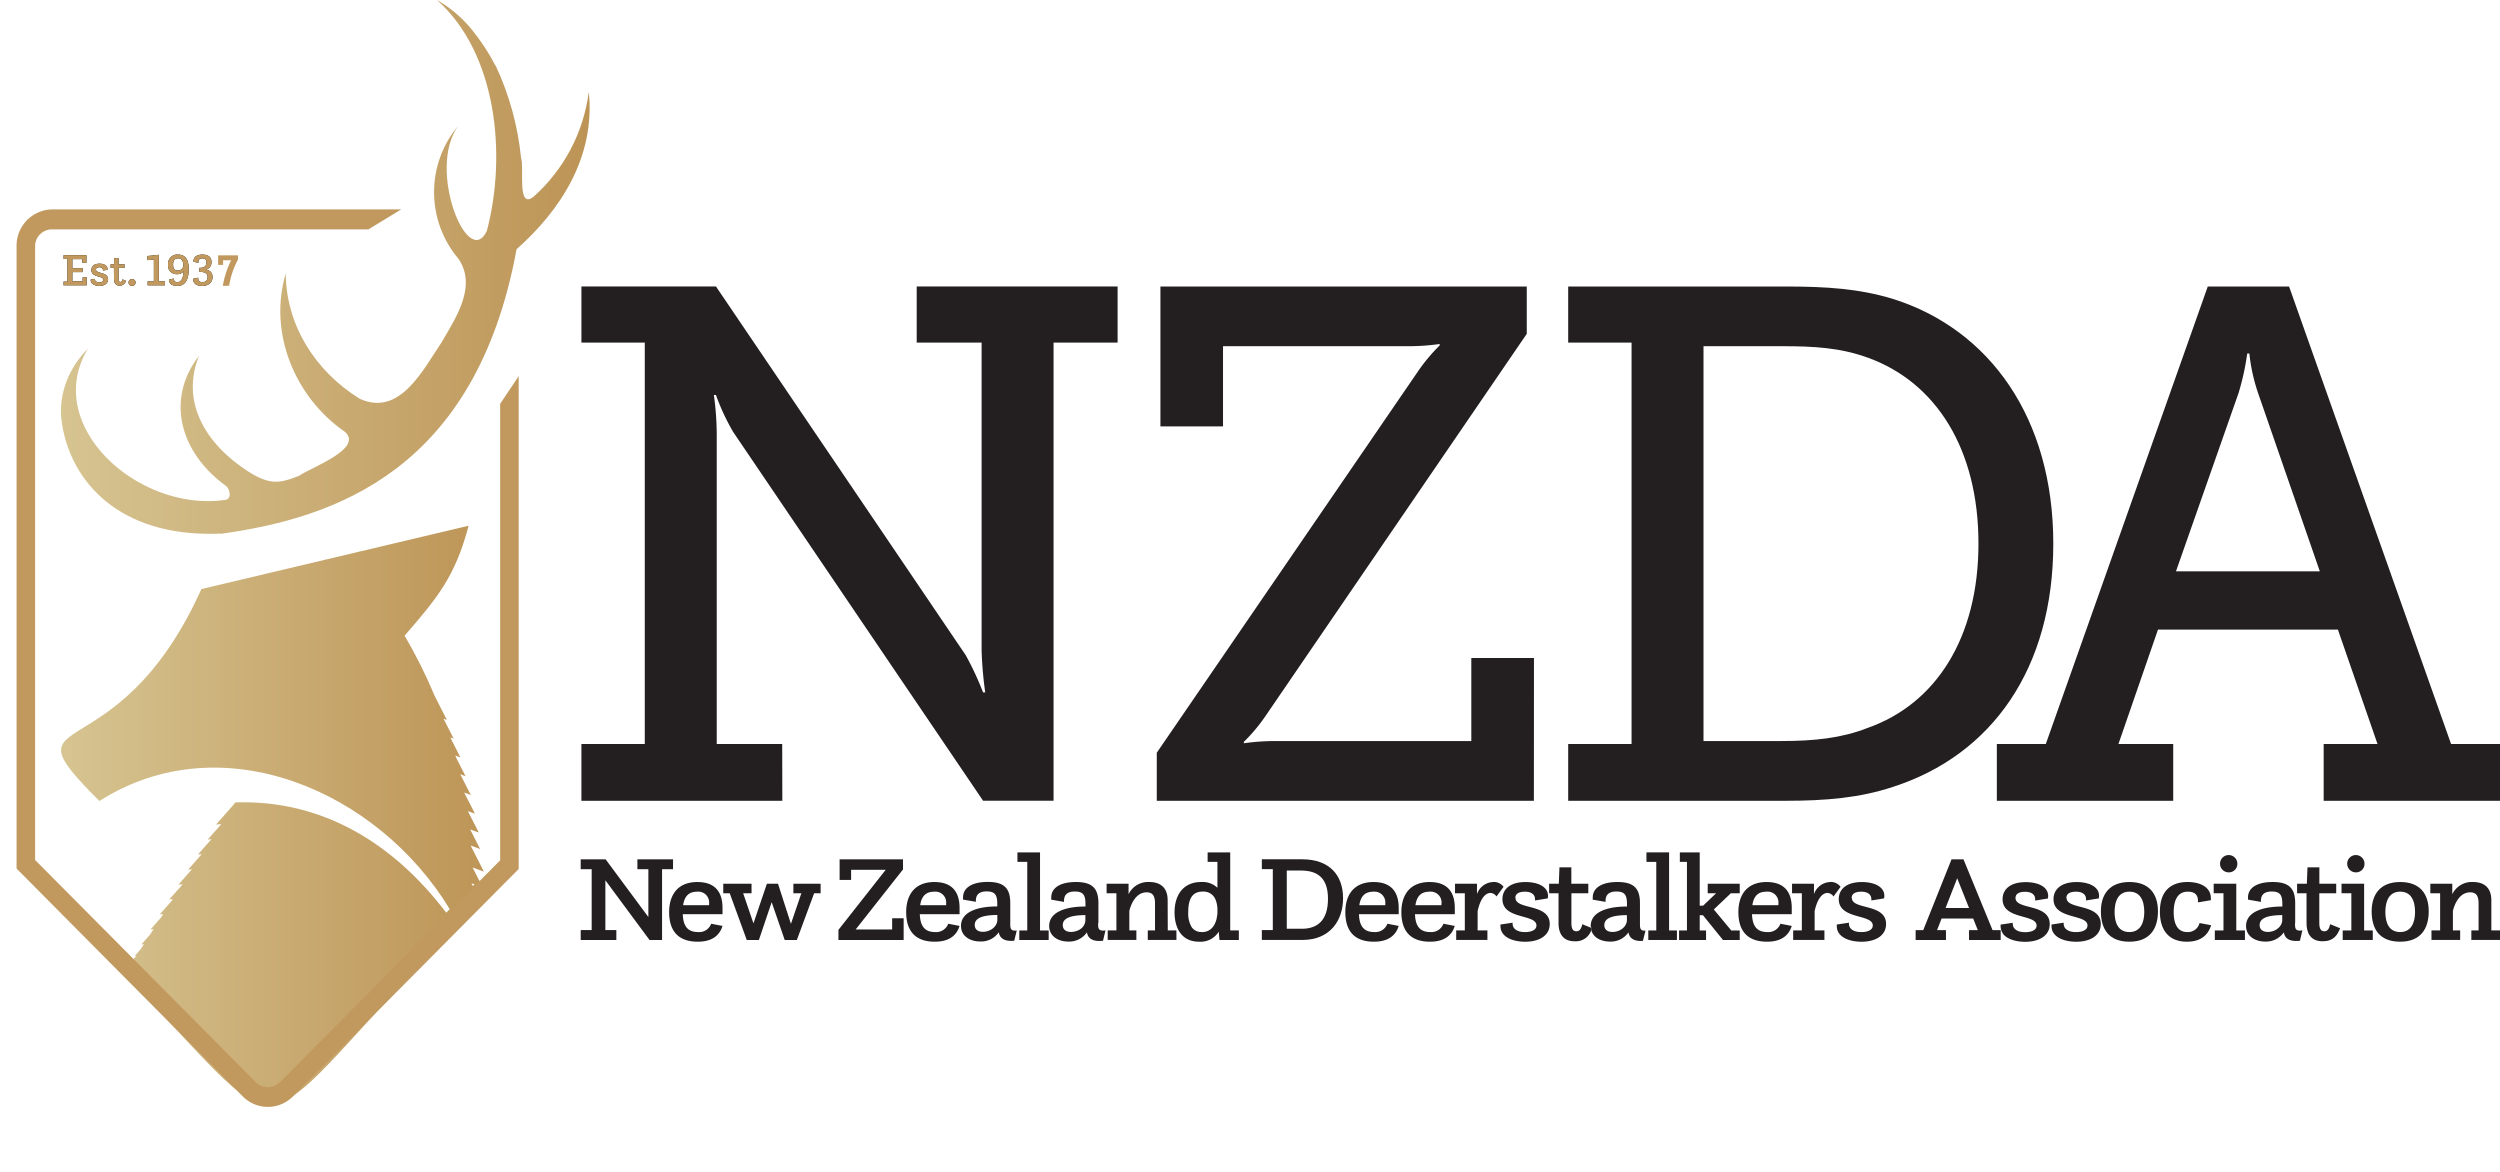
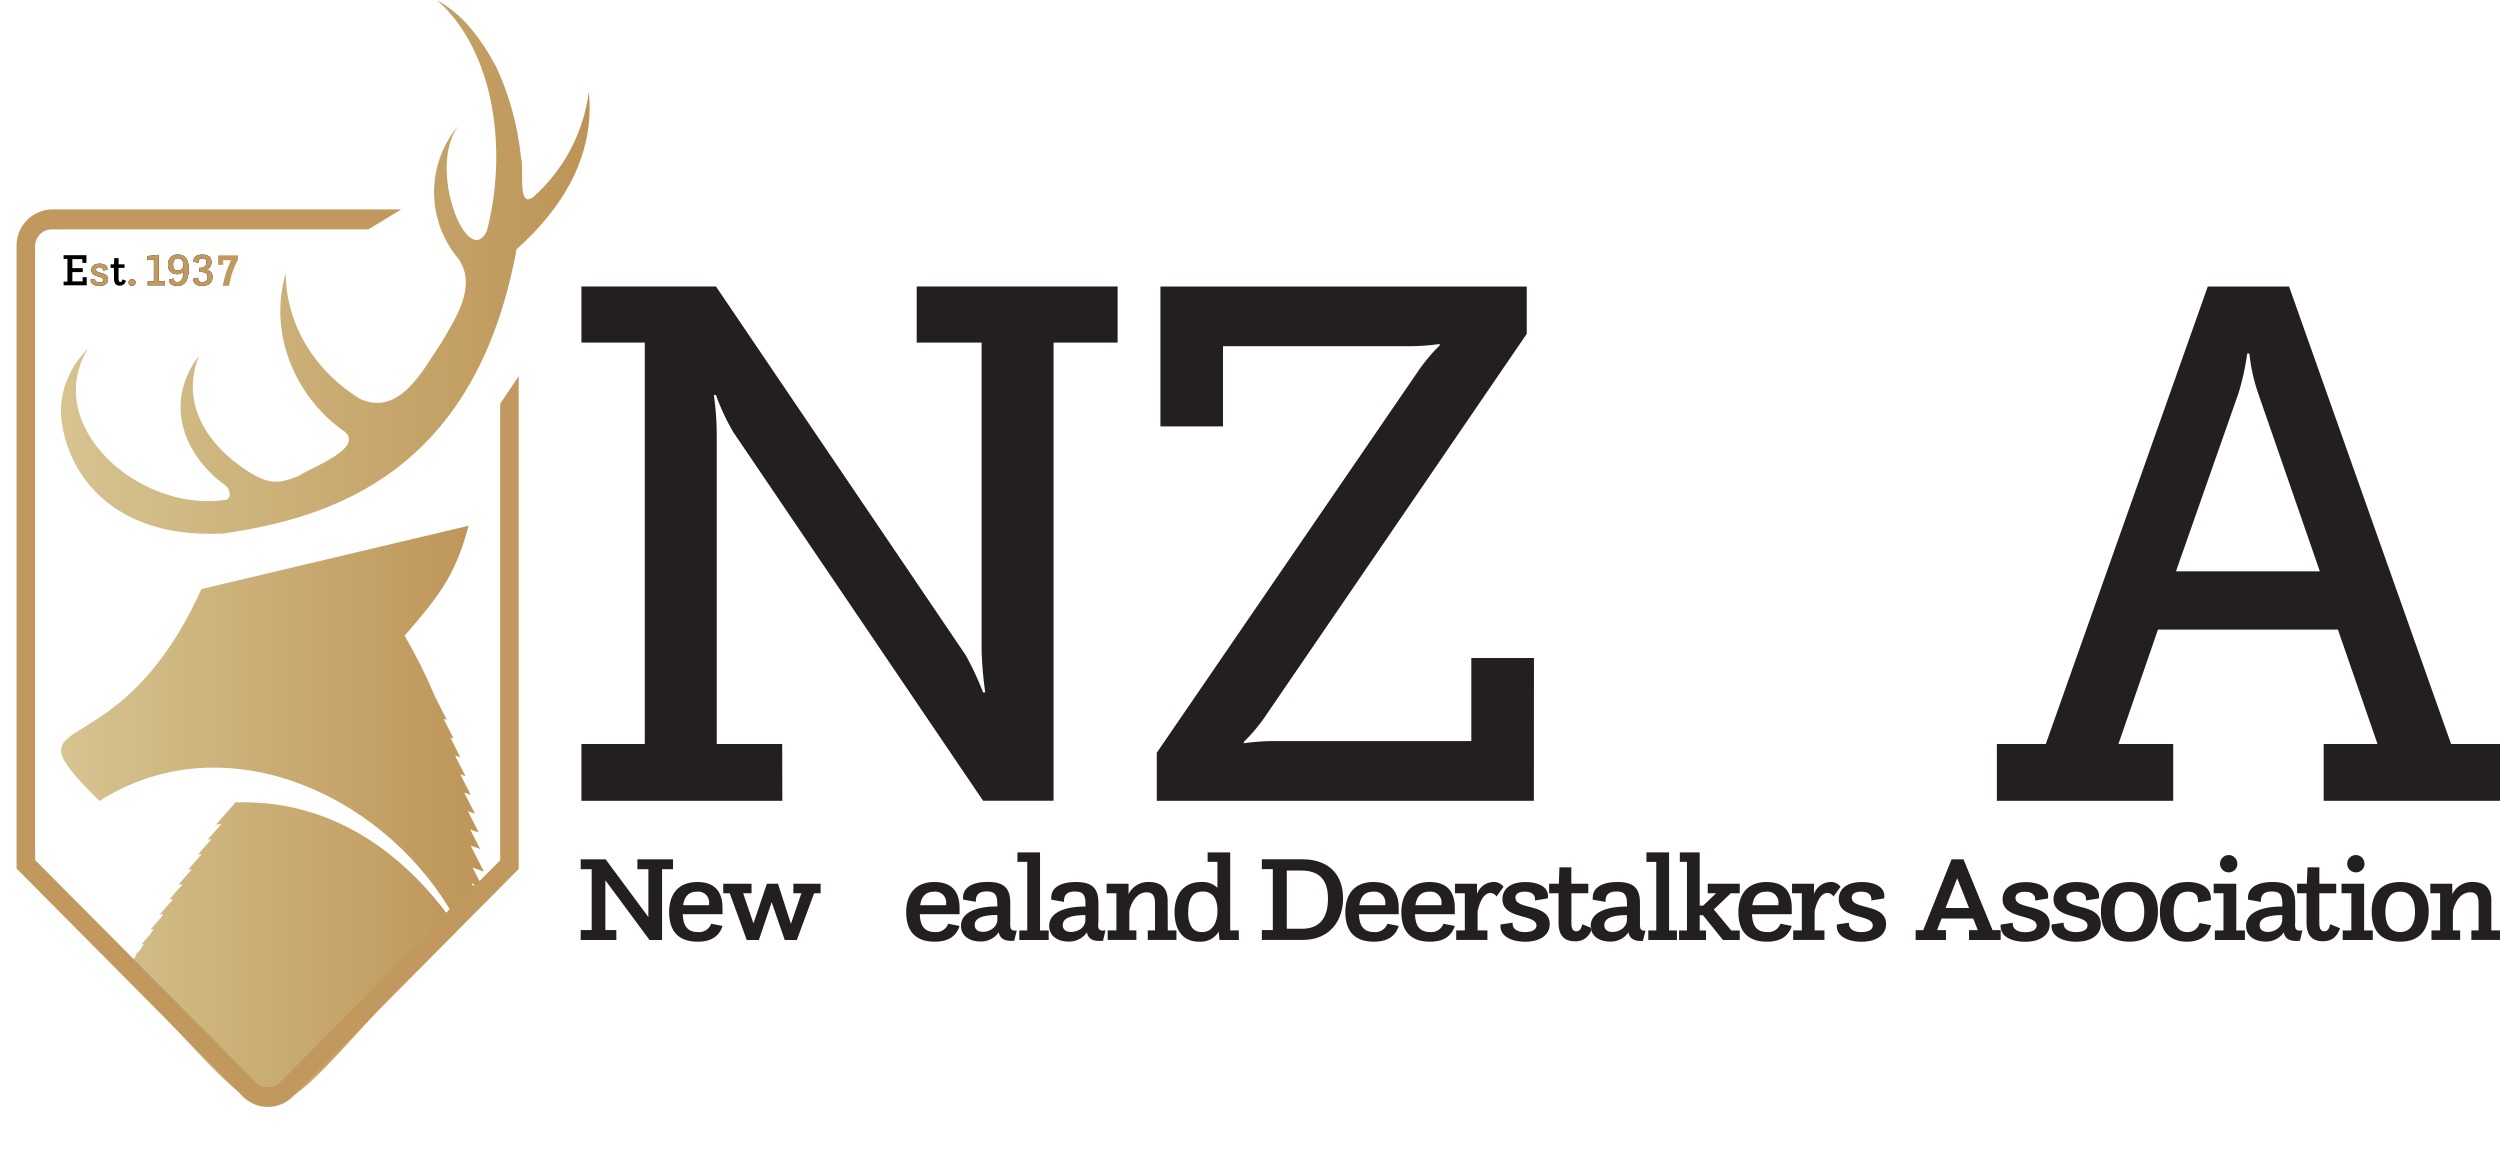
<svg xmlns="http://www.w3.org/2000/svg" xmlns:xlink="http://www.w3.org/1999/xlink" viewBox="0 0 808.8 379.01">
  <defs>
    <style>.cls-1{fill:none;}.cls-2{clip-path:url(#clip-path);}.cls-3{fill:#231f20;}.cls-4{clip-path:url(#clip-path-3);}.cls-5{fill:url(#linear-gradient);}.cls-6{clip-path:url(#clip-path-4);}.cls-7{fill:url(#linear-gradient-2);}.cls-8{fill:#c1995e;}</style>
    <clipPath id="clip-path" transform="translate(5.36)">
      <rect class="cls-1" width="803.44" height="358.13" />
    </clipPath>
    <clipPath id="clip-path-3" transform="translate(5.36)">
      <path class="cls-1" d="M136,0c19.24,17.08,22.69,49.74,16.16,74.67h0c-6.07,13-19.55-19.92-9.25-34A33.38,33.38,0,0,0,143,83.77h0c6,8.91-.87,19-5.51,27C131.36,119.9,123.89,134.9,111,129c-14.34-8.9-23.78-23.72-23.92-40.52-5.69,19.15,2.9,40,19.15,51.23h0c6.19,5.45-11.39,11.72-14.85,14.22-6.48,2.59-9.53,2.95-16.51-1.43C60.64,143.29,53.18,129.65,59,115.15c-10.9,14.06-6.07,31.36,8.69,42,1.38,1,2.07,4.31-.24,4.6-28.24,4-59.35-24.23-44.34-49-6.07,6.14-9.39,14.15-8.65,22.58h0C16.57,154.1,31.28,172.52,62,172.7h0c1.34,0,2.67,0,4-.08l0,.09c37.12-5.14,82.6-20.59,95.76-92.08,14.15-12.54,25.55-29.8,23.37-50.94a54.79,54.79,0,0,1-17.92,34c-5.43,4.19-2.87-9.69-4-12.59h0a92.13,92.13,0,0,0-8.27-30l0,.18A66.35,66.35,0,0,0,147.46,9.8a40.36,40.36,0,0,0-10-8.92l0,0C137,.59,136.51.28,136,0Z" />
    </clipPath>
    <linearGradient id="linear-gradient" x1="-61.32" y1="-420.23" x2="-60.32" y2="-420.23" gradientTransform="matrix(170.96, 0, 0, -170.96, 10502.5, -71758.67)" gradientUnits="userSpaceOnUse">
      <stop offset="0" stop-color="#d6c491" />
      <stop offset="1" stop-color="#bd9456" />
    </linearGradient>
    <clipPath id="clip-path-4" transform="translate(5.36)">
      <path class="cls-1" d="M147.16,285.76l1,.35-.53.53ZM59.8,190.57c-27.71,61.43-65.16,36.57-33,68.57,39.5-25.17,90.11-3.38,113.34,35L139,295.28c-17.16-22.62-40.29-36.65-68.31-35.68l-.44.69h0l-5.72,6.47,1.66-.16-.21.33-4.14,4.67,1.2-.11-.06.09-4.3,4.87,1.22-.12-4.39,5,1.23-.12-4.39,5,1.34-.13-.22.34L49.37,291l1.19-.11-.35.54-3.91,4.41,1.13-.11-.74,1.16-3.36,3.8,1-.1-1.13,1.75-2.81,3.19.81-.08-1.05,1.63-1.94,2.2.56-.06-4.63,5.1c61.93,64.72,35.4,56.17,119.22-25l-3.77-4.61-2.07-4.07,3.67,1.35-4.22-8.3s0-.09,0-.13l3,1.11-3.22-6.33,2.78,1L146,262.41l2.3.84-3.49-6.85,2.14.78-3.41-6.69,1.71.62-3.15-6.19c0-.16-.09-.32-.13-.48l1.63.6-3.29-6.47,1.1.4-3.29-6.47,1.09.4-3.92-7.7,0,0a161.75,161.75,0,0,0-9.75-19.54c10.48-12.13,16.34-19,20.7-35.58Z" />
    </clipPath>
    <linearGradient id="linear-gradient-2" x1="-61.23" y1="-421.36" x2="-60.23" y2="-421.36" gradientTransform="matrix(138.93, 0, 0, -138.93, 8526.55, -58263.01)" xlink:href="#linear-gradient" />
  </defs>
  <g id="Layer_2" data-name="Layer 2">
    <g id="Layer_1-2" data-name="Layer 1">
      <g id="Master_Logo_Black_Gold" data-name="Master Logo Black Gold">
        <g class="cls-2">
          <g class="cls-2">
            <path class="cls-3" d="M683.55,285.35c-6.55,0-9.23,4.11-9.23,9.48,0,5.76,2.55,9.83,9.23,9.83s9.23-4.27,9.23-9.83-2.75-9.48-9.23-9.48m0,16.19c-3.38,0-4.8-2.61-4.8-6.48s1.42-6.59,4.8-6.59,4.81,2.68,4.81,6.59c0,3.67-1.42,6.48-4.81,6.48" transform="translate(5.36)" />
            <path class="cls-3" d="M641.9,300.91h-2.63l-9.4-22.9H626l-9.15,22.9h-2.46v3.19h9.81v-3.19h-2.88l1.46-3.75H633l1.5,3.75h-2.84v3.19H641.9v-3.19Zm-17.83-7.15,3.76-9.63,3.84,9.63Z" transform="translate(5.36)" />
            <polygon class="cls-3" points="217.74 278.01 206.21 278.01 206.21 281.2 209.76 281.2 209.76 296.68 195.93 278.01 187.87 278.01 187.87 281.2 191.42 281.2 191.42 300.9 187.87 300.9 187.87 304.1 199.4 304.1 199.4 300.9 195.85 300.9 195.85 284.8 210.13 304.1 214.19 304.1 214.19 281.2 217.74 281.2 217.74 278.01" />
            <path class="cls-3" d="M220.31,285.35c-7,0-9.19,4.86-9.19,9.71,0,6.56,3.35,9.6,9.27,9.6,4.43,0,7-1.86,8-5.1l-3.67-.71a4.14,4.14,0,0,1-4.26,2.69c-3.84,0-4.81-2.61-4.93-5.77h12.86v-2c0-5.65-2.84-8.41-8.1-8.41m3.76,7.5h-8.4c.46-3.16,2.05-4.38,4.56-4.38a3.5,3.5,0,0,1,3.84,3.83Z" transform="translate(5.36)" />
            <polygon class="cls-3" points="256.67 288.98 259.26 288.98 255.88 298.89 251.7 285.9 248.11 285.9 243.76 298.73 240.42 288.98 243.14 288.98 243.14 285.9 233.99 285.9 233.99 288.98 236.08 288.98 241.59 304.1 245.52 304.1 249.65 291.87 253.87 304.1 257.8 304.1 263.39 288.98 265.49 288.98 265.49 285.9 256.67 285.9 256.67 288.98" />
-             <polygon class="cls-3" points="288.63 300.71 276.81 300.71 292.14 281.28 292.14 278.01 271.63 278.01 271.63 284.68 275.35 284.68 275.35 281.4 286.54 281.4 271.25 300.83 271.25 304.1 292.35 304.1 292.35 297.07 288.63 297.07 288.63 300.71" />
            <path class="cls-3" d="M297,285.35c-7,0-9.19,4.86-9.19,9.71,0,6.56,3.34,9.6,9.27,9.6,4.43,0,7-1.86,8-5.1l-3.67-.71a4.16,4.16,0,0,1-4.27,2.69c-3.84,0-4.8-2.61-4.92-5.77h12.86v-2c0-5.65-2.84-8.41-8.1-8.41m3.76,7.5h-8.4c.46-3.16,2.05-4.38,4.55-4.38a3.5,3.5,0,0,1,3.85,3.83Z" transform="translate(5.36)" />
            <polygon class="cls-3" points="336.47 275.76 329.16 275.76 329.16 278.83 332.34 278.83 332.34 301.02 329.77 301.02 329.76 302.42 329.76 304.1 339.27 304.1 339.27 301.02 336.47 301.02 336.47 275.76" />
            <path class="cls-3" d="M350,298.62v-6.44c0-4.78-2-6.83-7.26-6.83s-8,2-8,5a4.17,4.17,0,0,0,0,.71l4.13.72v-.36c0-2.17,1.38-3,3.51-3,2.68,0,3.43,1.14,3.43,4v.86c-7.1,0-11.74,2.1-11.74,6.28,0,3.4,3,5.06,6.22,5.06a7,7,0,0,0,6-3c.21,1.42,1.13,2.8,4,2.8.37,0,.75,0,1.21-.08l.79-3.36a3.51,3.51,0,0,1-.87.08c-1.59,0-1.51-1.14-1.51-2.48m-4.13-.75c-.22,2.71-2.92,3.67-4.64,3.67s-2.67-.83-2.67-2.21c0-2.21,2.42-3.2,7.31-3.24Z" transform="translate(5.36)" />
            <path class="cls-3" d="M372.4,291.27c0-4.42-2.71-5.92-5.93-5.92a7,7,0,0,0-6.72,3.95v-3.4h-7.1V289h3.17v12H353v3.08h9.28V301H360v-6.31c.38-1.58,1.84-6,5.59-6,1.84,0,2.72,1,2.72,3.59V301h-2.34v3.08h9.27V301h-2.8Z" transform="translate(5.36)" />
            <path class="cls-3" d="M416,278H402.87v3.19h3.55v19.7h-3.55v3.2H416c9.14,0,13.15-6.51,13.15-13.5,0-7.34-4.3-12.59-13.19-12.59m-.13,22.46h-4.89V281.64h4.64c5.35,0,8.69,2.45,8.69,9.12,0,6.95-3.34,9.71-8.44,9.71" transform="translate(5.36)" />
            <path class="cls-3" d="M439.07,285.35c-7,0-9.19,4.86-9.19,9.71,0,6.56,3.34,9.6,9.27,9.6,4.43,0,7-1.86,8-5.1l-3.67-.71a4.15,4.15,0,0,1-4.26,2.69c-3.85,0-4.81-2.61-4.93-5.77h12.86v-2c0-5.65-2.84-8.41-8.1-8.41m3.76,7.5h-8.4c.46-3.16,2.05-4.38,4.56-4.38a3.5,3.5,0,0,1,3.84,3.83Z" transform="translate(5.36)" />
            <path class="cls-3" d="M457.2,285.35c-7,0-9.19,4.86-9.19,9.71,0,6.56,3.34,9.6,9.27,9.6,4.43,0,7-1.86,8-5.1l-3.67-.71a4.14,4.14,0,0,1-4.26,2.69c-3.85,0-4.81-2.61-4.93-5.77H465.3v-2c0-5.65-2.84-8.41-8.1-8.41m3.76,7.5h-8.4c.46-3.16,2.05-4.38,4.56-4.38A3.5,3.5,0,0,1,461,292.3Z" transform="translate(5.36)" />
            <path class="cls-3" d="M477.82,285.35a5.78,5.78,0,0,0-5.35,3.91V285.9h-7.1V289h3.17v12h-2.79v3.08h10.1V301h-3.17v-6.23c.54-2.49,1.79-5.89,4.22-5.89a2.49,2.49,0,0,1,1.88,1.15l2.29-3.12a3.9,3.9,0,0,0-3.25-1.58" transform="translate(5.36)" />
            <path class="cls-3" d="M484.89,290.48c0-1.34,1.17-2,3.09-2,2.5,0,3.26,1.26,3.26,2.33a2,2,0,0,1,0,.51l4.13-.67a5.83,5.83,0,0,0,.08-.83c0-3-3.34-4.46-7.26-4.46-5.06,0-7.48,2.37-7.48,5.53,0,6.71,11,4.7,11,8.53,0,1.42-1.58,2.13-3.71,2.13-2.68,0-4-1.19-4-2.69,0-.12,0-.23,0-.35l-3.93.59a2.42,2.42,0,0,0,0,.51c0,3.56,4,5.06,8,5.06,4.55,0,7.94-2,7.94-5.73,0-6.75-11.07-4.5-11.07-8.45" transform="translate(5.36)" />
            <path class="cls-3" d="M506.53,299c-.3,1.5-.88,2.29-1.88,2.29-1.17,0-1.63-.87-1.63-2.76V289h5.47V285.9H503v-5.29h-3.85l-.2,5.29h-3.14V289h3.05v9.64c0,3,1.13,5.88,5.22,5.88a5.27,5.27,0,0,0,5.39-3.62,5.63,5.63,0,0,1-.11-.75Z" transform="translate(5.36)" />
            <path class="cls-3" d="M509.39,300.13a5.63,5.63,0,0,0,.11.75l.25-.6Z" transform="translate(5.36)" />
            <polygon class="cls-3" points="539.98 301.02 539.98 275.76 532.66 275.76 532.66 278.84 535.84 278.84 535.84 301.02 533.59 301.02 533.26 301.02 533.26 301.07 533.26 302.42 533.26 304.1 542.52 304.1 542.52 301.02 539.98 301.02" />
            <polygon class="cls-3" points="554.45 294.23 559.96 288.98 562.84 288.98 562.84 285.9 552.48 285.9 552.48 288.98 555.2 288.98 550.98 293.01 549.89 293.01 549.89 275.76 543.46 275.76 543.46 278.84 545.76 278.84 545.76 301.02 543.21 301.02 543.21 304.1 551.94 304.1 551.94 301.02 549.89 301.02 549.89 296.09 550.94 296.09 557.41 304.1 562.84 304.1 562.84 301.02 560.09 301.02 554.45 294.23" />
            <path class="cls-3" d="M566.23,285.35c-7,0-9.19,4.86-9.19,9.71,0,6.56,3.34,9.6,9.27,9.6,4.43,0,7-1.86,8-5.1l-3.67-.71a4.15,4.15,0,0,1-4.26,2.69c-3.85,0-4.81-2.61-4.93-5.77h12.86v-2c0-5.65-2.84-8.41-8.1-8.41m3.76,7.5h-8.4c.46-3.16,2-4.38,4.56-4.38A3.5,3.5,0,0,1,570,292.3Z" transform="translate(5.36)" />
            <path class="cls-3" d="M586.85,285.35a5.78,5.78,0,0,0-5.35,3.91V285.9h-7.1V289h3.17v12h-2.8v3.08h10.11V301h-3.17v-6.23c.54-2.49,1.79-5.89,4.22-5.89a2.49,2.49,0,0,1,1.88,1.15l2.29-3.12a3.9,3.9,0,0,0-3.25-1.58" transform="translate(5.36)" />
            <path class="cls-3" d="M593.7,290.48c0-1.34,1.17-2,3.09-2,2.5,0,3.26,1.26,3.26,2.33a2,2,0,0,1,0,.51l4.13-.67a5.83,5.83,0,0,0,.08-.83c0-3-3.34-4.46-7.27-4.46-5.05,0-7.47,2.37-7.47,5.53,0,6.71,11,4.7,11,8.53,0,1.42-1.58,2.13-3.71,2.13-2.68,0-4-1.19-4-2.69,0-.12,0-.23,0-.35l-3.93.59a2.42,2.42,0,0,0,0,.51c0,3.56,4,5.06,8,5.06,4.55,0,7.94-2,7.94-5.73,0-6.75-11.07-4.5-11.07-8.45" transform="translate(5.36)" />
            <path class="cls-3" d="M642.56,302c1.34,1.86,4.3,2.69,7.27,2.69,4.55,0,7.94-2,7.94-5.73,0-6.75-11.07-4.5-11.07-8.45,0-1.34,1.17-2,3.09-2,2.5,0,3.26,1.26,3.26,2.33a2,2,0,0,1,0,.51l4.13-.67a5.83,5.83,0,0,0,.08-.83c0-3-3.34-4.46-7.26-4.46-5.06,0-7.48,2.37-7.48,5.53,0,6.71,11,4.7,11,8.53,0,1.42-1.58,2.13-3.71,2.13-2.68,0-4-1.19-4-2.69,0-.12,0-.23,0-.35l-3.93.59a2.42,2.42,0,0,0,0,.51,4.12,4.12,0,0,0,.21,1.3h0a3.85,3.85,0,0,0,.54,1.07" transform="translate(5.36)" />
            <path class="cls-3" d="M663.16,290.48c0-1.34,1.17-2,3.09-2,2.5,0,3.26,1.26,3.26,2.33a1.64,1.64,0,0,1,0,.51l4.14-.67a5.83,5.83,0,0,0,.08-.83c0-3-3.34-4.46-7.27-4.46-5,0-7.47,2.37-7.47,5.53,0,6.71,11,4.7,11,8.53,0,1.42-1.58,2.13-3.71,2.13-2.68,0-4-1.19-4-2.69,0-.12,0-.23,0-.35l-3.93.59a2.42,2.42,0,0,0,0,.51c0,3.56,4,5.06,8,5.06,4.55,0,7.93-2,7.93-5.73,0-6.75-11.06-4.5-11.06-8.45" transform="translate(5.36)" />
            <path class="cls-3" d="M702.22,301.54c-2.55,0-4.35-1.86-4.35-6.44,0-3.35,1-6.63,4.56-6.63,1.88,0,3.3.71,3.3,3v.47l4.17-.71c0-.19,0-.43,0-.63,0-3.43-3.17-5.25-7.56-5.25-4.8,0-8.93,2.37-8.93,9.59,0,6.12,3,9.72,8.73,9.72,4.51,0,6.85-2.14,7.85-5.33l-3.76-.71a3.86,3.86,0,0,1-4,2.92" transform="translate(5.36)" />
            <path class="cls-3" d="M718.46,279.59a2.8,2.8,0,1,0-2.8,2.64,2.73,2.73,0,0,0,2.8-2.64" transform="translate(5.36)" />
            <polygon class="cls-3" points="723.48 285.9 716.17 285.9 716.17 288.98 719.34 288.98 719.34 301.02 716.54 301.02 716.54 304.1 726.28 304.1 726.28 301.02 723.48 301.02 723.48 285.9" />
            <path class="cls-3" d="M737.18,298.62v-6.44c0-4.78-2-6.83-7.27-6.83s-8,2-8,5a3.35,3.35,0,0,0,.05.71l4.13.72v-.36c0-2.17,1.38-3,3.51-3,2.67,0,3.42,1.14,3.42,4v.86c-7.1,0-11.73,2.1-11.73,6.28,0,3.4,3,5.06,6.22,5.06a7,7,0,0,0,6-3c.2,1.42,1.12,2.8,4,2.8.37,0,.75,0,1.21-.08l.79-3.36a3.59,3.59,0,0,1-.88.08c-1.58,0-1.5-1.14-1.5-2.48m-4.14-.75c-.16,2.13-2.38,3.67-4.63,3.67-1.72,0-2.68-.83-2.68-2.21,0-2.21,2.43-3.2,7.31-3.24Z" transform="translate(5.36)" />
            <path class="cls-3" d="M748.49,299c-.29,1.5-.87,2.29-1.88,2.29-1.17,0-1.63-.87-1.63-2.76V289h5.47V285.9H745v-5.29h-3.84l-.21,5.29H737.8V289h3.05v9.64c0,3,1.13,5.88,5.22,5.88,3.47,0,4.76-1.9,5.64-4.22Z" transform="translate(5.36)" />
            <polygon class="cls-3" points="764.84 285.9 757.53 285.9 757.53 288.98 760.71 288.98 760.71 301.02 757.91 301.02 757.91 304.1 767.64 304.1 767.64 301.02 764.84 301.02 764.84 285.9" />
            <path class="cls-3" d="M759.6,279.59a2.8,2.8,0,1,0-2.8,2.64,2.73,2.73,0,0,0,2.8-2.64" transform="translate(5.36)" />
            <path class="cls-3" d="M771.15,285.35c-6.56,0-9.23,4.11-9.23,9.48,0,5.76,2.55,9.83,9.23,9.83s9.23-4.27,9.23-9.83-2.75-9.48-9.23-9.48m0,16.19c-3.38,0-4.8-2.61-4.8-6.48s1.42-6.59,4.8-6.59,4.81,2.68,4.81,6.59c0,3.67-1.42,6.48-4.81,6.48" transform="translate(5.36)" />
            <path class="cls-3" d="M800.64,291.27c0-4.42-2.71-5.92-5.93-5.92A7,7,0,0,0,788,289.3v-3.4h-7.1V289h3.17v12h-2.8v3.08h9.28V301H788.2v-6.31c.38-1.58,1.84-6,5.59-6,1.84,0,2.72,1,2.72,3.59V301h-2.34v3.08h9.27V301h-2.8Z" transform="translate(5.36)" />
            <path class="cls-3" d="M247.7,240.69H226.52V141.24a94.43,94.43,0,0,0-.93-13.44h.68a71.16,71.16,0,0,0,5.6,12l80.81,119.25h22.81V110.83h20.72V92.68h-65v18.15h21v99.69A124,124,0,0,0,313.38,224h-.7a99.3,99.3,0,0,0-5.59-12L226.27,92.68H182.74v18.15h20.5V240.69h-20.5v18.38h65Z" transform="translate(5.36)" />
            <path class="cls-3" d="M490.91,212.88H470.64v26.87H406.37a70.87,70.87,0,0,0-9.31.71V240a55.66,55.66,0,0,0,6.75-8l84.77-124V92.69H370.06v45.25h20.25V112h60.77a70.92,70.92,0,0,0,9.32-.71v.47a56.88,56.88,0,0,0-6.75,8L368.88,243.52v15.55h122Z" transform="translate(5.36)" />
-             <path class="cls-3" d="M607,254.59c32.14-10.36,51.92-38.41,51.92-78.71,0-40.53-20.48-69.29-51.92-79.19-10.94-3.29-21.19-4-34.92-4h-70.1v18.14h20.5V240.69h-20.5v18.38h70.33c13,0,24-.94,34.69-4.48m-61.24-14.84V112h25.14c10.72,0,19.1.47,28.18,3.77,21.9,8,35.63,29.46,35.63,60.1,0,30.4-13.73,51.85-35.86,59.63-8.38,3.3-17.23,4.24-27.95,4.24Z" transform="translate(5.36)" />
            <path class="cls-3" d="M787.61,240.69l-52.41-148H708.9l-52.4,148H640.66v18.38h57.06V240.69H680l12.79-37H751l12.81,37H746.39v18.38h57.05V240.69Zm-89-55.85,20.27-57.75a82.09,82.09,0,0,0,2.78-12.72h.7a57.91,57.91,0,0,0,2.79,12.72l20,57.75Z" transform="translate(5.36)" />
            <line class="cls-3" x1="647.75" y1="302.86" x2="647.75" y2="302.85" />
            <path class="cls-3" d="M526.7,301.1c-1.59,0-1.5-1.14-1.5-2.48v-6.44c0-4.78-2-6.83-7.27-6.83s-8,2-8,5a4.17,4.17,0,0,0,0,.71l4.14.72v-.36c0-2.17,1.38-3,3.51-3,2.67,0,3.42,1.14,3.42,4v.86c-7.1,0-11.73,2.1-11.73,6.28a4.29,4.29,0,0,0,.06.53l.35.14c-.08.21-.16.41-.25.61.65,2.53,3.24,3.78,6.06,3.78a6.93,6.93,0,0,0,6-3c.21,1.42,1.13,2.8,4,2.8l.65,0,.86-3.35-.38,0m-5.64-3.23c-.16,2.13-2.38,3.67-4.63,3.67-1.72,0-2.68-.83-2.68-2.21,0-2.21,2.43-3.2,7.31-3.24Z" transform="translate(5.36)" />
            <path class="cls-3" d="M323.53,301.07l-.55,0c-1.59,0-1.5-1.14-1.5-2.48v-6.44c0-4.78-2-6.83-7.27-6.83s-8,2-8,5a4.17,4.17,0,0,0,0,.71l4.14.72v-.36c0-2.17,1.37-3,3.5-3,2.68,0,3.43,1.14,3.43,4v.86c-7.1,0-11.74,2.1-11.74,6.28,0,3.4,3,5.06,6.23,5.06a6.93,6.93,0,0,0,6-3c.21,1.42,1.13,2.8,4,2.8.3,0,.62,0,1-.06l.83-3.34h-.11m-6.19-3.2c-.17,2.13-2.38,3.67-4.64,3.67-1.71,0-2.67-.83-2.67-2.21,0-2.21,2.42-3.2,7.31-3.24Z" transform="translate(5.36)" />
            <path class="cls-3" d="M392.64,301V275.76h-7.31v3.08h3.17v8.37a7,7,0,0,0-5.26-1.86c-5.68,0-8.61,4.07-8.61,9.83,0,4.42,1.8,9.48,7.94,9.48a6.9,6.9,0,0,0,6.35-3.24l.25,2.68h6.26V301Zm-9.19.52a3.73,3.73,0,0,1-3.27-1.55,8.67,8.67,0,0,1-1.12-4.89c0-4.38,1.38-6.63,4.64-6.63a4.16,4.16,0,0,1,4.07,2.32,8.64,8.64,0,0,1,.73,3.76c0,.23,0,.46,0,.69s0,.63-.08.94-.1.65-.17,1c-.59,2.61-2.16,4.4-4.78,4.4" transform="translate(5.36)" />
          </g>
          <g class="cls-4">
            <rect class="cls-5" x="13.48" width="179.13" height="172.7" />
          </g>
          <g class="cls-6">
            <rect class="cls-7" y="170.1" width="158.68" height="208.91" />
          </g>
          <g class="cls-2">
            <path class="cls-8" d="M124.44,67.75H11.54A11.7,11.7,0,0,0,0,79.57L0,281l73.21,73.74a11.41,11.41,0,0,0,16.18,0l73.06-73.61,0-159.44-6,8.94,0,147.7-9.76,9.84-6.57,6.62-.06.06-1.35,1.36-.1.1L85.29,350.05a5.59,5.59,0,0,1-7.94,0L37.71,310.13,6,278.23,6,79.57a5.44,5.44,0,0,1,5.52-5.36H113.82Z" transform="translate(5.36)" />
            <polygon points="20.57 91.11 21.82 91.11 21.82 83.76 20.57 83.76 20.57 82.56 27.96 82.56 27.96 85.05 26.65 85.05 26.65 83.83 23.41 83.83 23.41 86.76 26.78 86.76 26.78 88.03 23.41 88.03 23.41 91.03 26.74 91.03 26.74 89.66 28.05 89.66 28.05 92.3 20.57 92.3 20.57 91.11" />
            <path d="M25.35,90.21s0,.09,0,.13c0,.56.47,1,1.41,1,.75,0,1.31-.26,1.31-.79,0-1.43-3.87-.68-3.87-3.18,0-1.18.85-2.07,2.64-2.07,1.38,0,2.56.56,2.56,1.67,0,.1,0,.2,0,.31l-1.46.25a.58.58,0,0,0,0-.19c0-.4-.27-.87-1.15-.87-.68,0-1.09.25-1.09.75,0,1.47,3.9.63,3.9,3.15,0,1.38-1.19,2.13-2.8,2.13-1.41,0-2.82-.56-2.82-1.88a1.28,1.28,0,0,1,0-.19Z" transform="translate(5.36)" />
            <path d="M31.49,86.66H30.42V85.51h1.1l.08-2H33v2h1.93v1.15H33v3.56c0,.71.16,1,.58,1s.55-.29.66-.85l1.13.47a2,2,0,0,1-2,1.58c-1.44,0-1.84-1.09-1.84-2.2Z" transform="translate(5.36)" />
            <path d="M36.23,91.39a1.08,1.08,0,0,1,1.08-1.08,1.09,1.09,0,1,1,0,2.17,1.08,1.08,0,0,1-1.08-1.09" transform="translate(5.36)" />
            <polygon points="47.76 91.03 49.78 91.03 49.78 83.95 47.73 84.16 47.63 82.82 51.37 82.43 51.37 91.03 53.35 91.03 53.35 92.3 47.76 92.3 47.76 91.03" />
            <path d="M50.9,90.09a1,1,0,0,0,1.15,1.18c1.28,0,1.88-1.42,2-3.46a2.59,2.59,0,0,1-2.12.89A2.77,2.77,0,0,1,49,85.63a3,3,0,0,1,3.28-3.27c2.08,0,3.42,1.34,3.42,4.67,0,3.52-1.21,5.47-3.6,5.47-1.85,0-2.75-.7-2.81-2Zm1.35-6.49c-1.22,0-1.6.82-1.6,2s.4,1.9,1.42,1.9A1.77,1.77,0,0,0,54,85.76c-.16-1.58-.66-2.16-1.74-2.16" transform="translate(5.36)" />
            <path d="M58.77,89.84a2.81,2.81,0,0,0,0,.29c0,.73.41,1.14,1.31,1.14a1.53,1.53,0,0,0,1.71-1.71c0-.94-.71-1.59-2.37-1.59h-.27V86.64h.27c1.34,0,2-.61,2-1.73,0-.78-.28-1.31-1.33-1.31-.8,0-1.25.34-1.25,1.22,0,.06,0,.13,0,.2l-1.61-.33v-.14c0-1.4,1.08-2.19,2.9-2.19,1.64,0,2.92.65,2.92,2.34a2.39,2.39,0,0,1-1.81,2.55,2.24,2.24,0,0,1,2.15,2.4c0,1.76-1.28,2.85-3.36,2.85-1.69,0-2.9-.69-2.9-2.19v-.13Z" transform="translate(5.36)" />
-             <polygon class="cls-8" points="20.57 91.11 21.82 91.11 21.82 83.76 20.57 83.76 20.57 82.56 27.96 82.56 27.96 85.05 26.65 85.05 26.65 83.83 23.41 83.83 23.41 86.76 26.78 86.76 26.78 88.03 23.41 88.03 23.41 91.03 26.74 91.03 26.74 89.66 28.05 89.66 28.05 92.3 20.57 92.3 20.57 91.11" />
            <path class="cls-8" d="M25.35,90.21s0,.09,0,.13c0,.56.47,1,1.41,1,.75,0,1.31-.26,1.31-.79,0-1.43-3.87-.68-3.87-3.18,0-1.18.85-2.07,2.64-2.07,1.38,0,2.56.56,2.56,1.67,0,.1,0,.2,0,.31l-1.46.25a.58.58,0,0,0,0-.19c0-.4-.27-.87-1.15-.87-.68,0-1.09.25-1.09.75,0,1.47,3.9.63,3.9,3.15,0,1.38-1.19,2.13-2.8,2.13-1.41,0-2.82-.56-2.82-1.88a1.28,1.28,0,0,1,0-.19Z" transform="translate(5.36)" />
-             <path class="cls-8" d="M31.49,86.66H30.42V85.51h1.1l.08-2H33v2h1.93v1.15H33v3.56c0,.71.16,1,.58,1s.55-.29.66-.85l1.13.47a2,2,0,0,1-2,1.58c-1.44,0-1.84-1.09-1.84-2.2Z" transform="translate(5.36)" />
            <path class="cls-8" d="M36.23,91.39a1.08,1.08,0,0,1,1.08-1.08,1.09,1.09,0,1,1,0,2.17,1.08,1.08,0,0,1-1.08-1.09" transform="translate(5.36)" />
            <polygon class="cls-8" points="47.76 91.03 49.78 91.03 49.78 83.95 47.73 84.16 47.63 82.82 51.37 82.43 51.37 91.03 53.35 91.03 53.35 92.3 47.76 92.3 47.76 91.03" />
            <path class="cls-8" d="M50.9,90.09a1,1,0,0,0,1.15,1.18c1.28,0,1.88-1.42,2-3.46a2.59,2.59,0,0,1-2.12.89A2.77,2.77,0,0,1,49,85.63a3,3,0,0,1,3.28-3.27c2.08,0,3.42,1.34,3.42,4.67,0,3.52-1.21,5.47-3.6,5.47-1.85,0-2.75-.7-2.81-2Zm1.35-6.49c-1.22,0-1.6.82-1.6,2s.4,1.9,1.42,1.9A1.77,1.77,0,0,0,54,85.76c-.16-1.58-.66-2.16-1.74-2.16" transform="translate(5.36)" />
            <path class="cls-8" d="M58.77,89.84a2.81,2.81,0,0,0,0,.29c0,.73.41,1.14,1.31,1.14a1.53,1.53,0,0,0,1.71-1.71c0-.94-.71-1.59-2.37-1.59h-.27V86.64h.27c1.34,0,2-.61,2-1.73,0-.78-.28-1.31-1.33-1.31-.8,0-1.25.34-1.25,1.22,0,.06,0,.13,0,.2l-1.61-.33v-.14c0-1.4,1.08-2.19,2.9-2.19,1.64,0,2.92.65,2.92,2.34a2.39,2.39,0,0,1-1.81,2.55,2.24,2.24,0,0,1,2.15,2.4c0,1.76-1.28,2.85-3.36,2.85-1.69,0-2.9-.69-2.9-2.19v-.13Z" transform="translate(5.36)" />
            <path class="cls-8" d="M66.72,92.48a30.47,30.47,0,0,1,2.69-8.27H66.82V85.7H65.2V82.6h6.43V84a26,26,0,0,0-2.85,8.44Z" transform="translate(5.36)" />
          </g>
        </g>
      </g>
    </g>
  </g>
</svg>